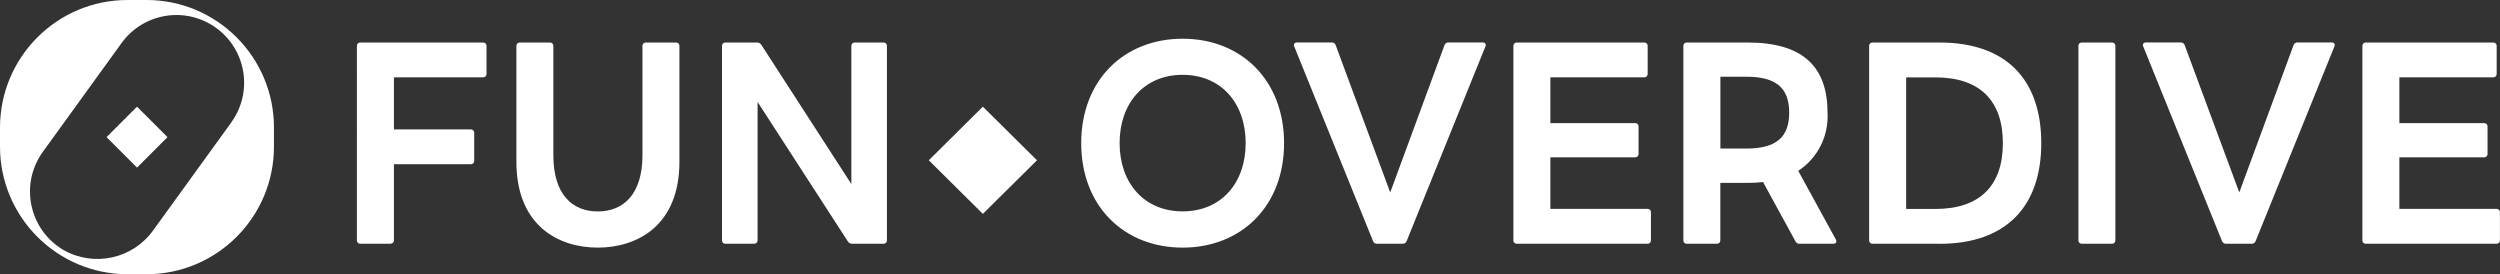
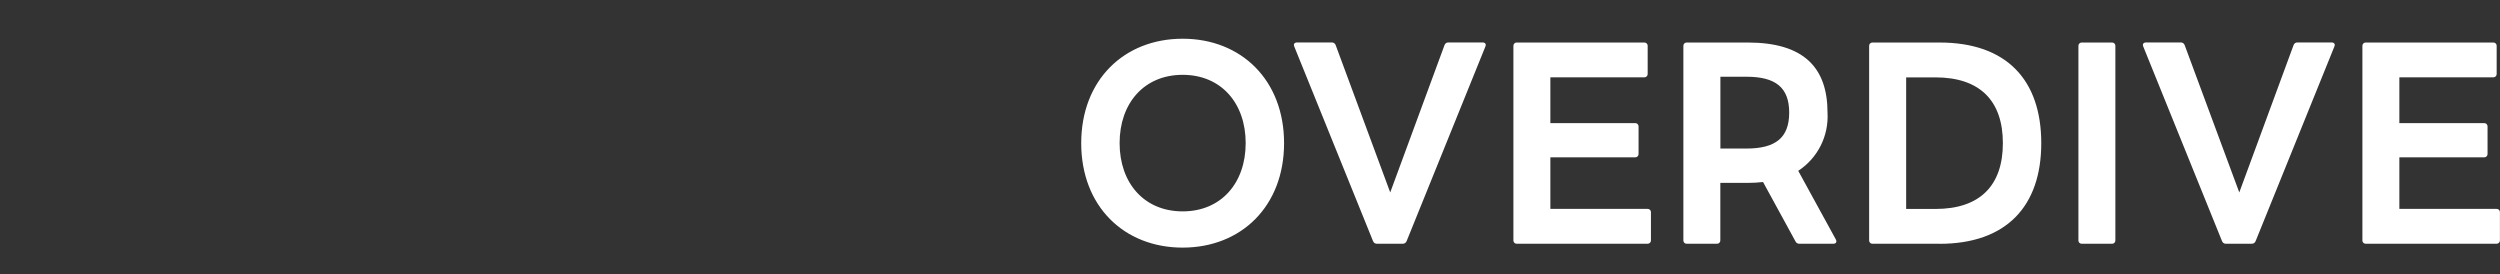
<svg xmlns="http://www.w3.org/2000/svg" id="_레이어_2" data-name="레이어_2" viewBox="0 0 381.54 41.85">
  <rect x="0" y="0" width="381.54" height="41.85" fill="#333333" stroke="none" />
  <defs>
    <style>
      .cls-1 {
        fill: #fff;
      }
    </style>
  </defs>
  <g id="_레이어_1-2" data-name="레이어_1">
    <g id="funoverdive-1">
-       <path id="_패스_13900" data-name="패스_13900" class="cls-1" d="M158.26,24.46l-8.26-8.18-8.25,8.18,8.25,8.18,8.26-8.18Z" />
-       <path id="_패스_13901" data-name="패스_13901" class="cls-1" d="M59.57,37.2h-4.56c-.28.02-.52-.18-.54-.46,0-.03,0-.06,0-.08V7.03c-.02-.28.18-.52.46-.54.03,0,.06,0,.08,0h18.7c.28-.02.52.18.54.46,0,.03,0,.06,0,.08v4.23c.02.28-.18.52-.46.54-.03,0-.06,0-.08,0h-13.59v7.95h11.71c.28-.02.52.18.54.46,0,.03,0,.06,0,.08v4.23c.02.28-.18.52-.46.54-.03,0-.06,0-.08,0h-11.71v11.59c.02.28-.18.52-.46.54-.03,0-.06,0-.09,0ZM91.23,37.79c-6.02,0-12.42-3.36-12.42-13.1V7.03c-.02-.28.18-.52.46-.54.03,0,.06,0,.08,0h4.56c.28-.02.52.18.54.46,0,.03,0,.06,0,.08v16.66c0,6.03,2.93,8.58,6.78,8.58s6.82-2.55,6.82-8.58V7.03c-.02-.28.18-.52.46-.54.03,0,.06,0,.08,0h4.56c.28-.02.52.18.54.46,0,.03,0,.06,0,.08v17.66c0,9.75-6.44,13.1-12.47,13.1ZM115.08,37.2h-4.35c-.28.02-.52-.18-.54-.46,0-.03,0-.06,0-.08V7.03c-.02-.28.18-.52.46-.54.03,0,.06,0,.08,0h4.81c.28,0,.53.14.67.38l13.72,21.22V7.03c-.02-.28.18-.52.46-.54.03,0,.06,0,.08,0h4.35c.28-.02.52.18.54.46,0,.03,0,.06,0,.08v29.63c.02.28-.18.52-.46.54-.03,0-.06,0-.08,0h-4.77c-.28,0-.53-.14-.67-.38l-13.76-21.26v21.09c.02.28-.18.52-.46.54-.03,0-.06,0-.09,0Z" />
      <path id="_패스_13902" data-name="패스_13902" class="cls-1" d="M180.49,37.79c-8.95,0-15.48-6.32-15.48-15.94s6.53-15.94,15.48-15.94,15.48,6.32,15.48,15.94-6.53,15.94-15.48,15.94ZM180.49,32.26c5.9,0,9.62-4.35,9.62-10.42s-3.72-10.42-9.62-10.42-9.62,4.35-9.62,10.42,3.72,10.42,9.62,10.42ZM214.06,37.2h-3.89c-.28.02-.53-.15-.63-.42l-12.01-29.67c-.17-.38.04-.63.42-.63h5.27c.28-.03.54.15.63.42l8.32,22.47,8.28-22.47c.08-.27.35-.45.63-.42h5.19c.38,0,.59.25.42.63l-12.01,29.67c-.09.26-.34.43-.62.42ZM251.42,37.2h-19.91c-.28.02-.52-.18-.54-.46,0-.03,0-.06,0-.08V7.03c-.02-.28.18-.52.46-.54.03,0,.06,0,.08,0h19.41c.28-.02.52.18.54.46,0,.03,0,.06,0,.08v4.23c.02.28-.18.52-.46.54-.03,0-.06,0-.08,0h-14.31v6.99h12.92c.28-.02.52.18.54.46,0,.03,0,.06,0,.08v4.14c.02.28-.18.52-.46.54-.03,0-.06,0-.08,0h-12.92v7.87h14.81c.28-.02.52.18.54.46,0,.03,0,.06,0,.08v4.23c.03.28-.18.52-.46.55-.03,0-.06,0-.09,0h0ZM262.01,37.2h-4.56c-.28.02-.52-.18-.54-.46,0-.03,0-.06,0-.08V7.03c-.02-.28.18-.52.46-.54.03,0,.06,0,.08,0h9.29c8.49,0,12.17,3.77,12.17,10.71.2,3.55-1.5,6.93-4.47,8.87l5.73,10.46c.21.38.04.67-.38.67h-5.15c-.27.02-.52-.13-.63-.38l-4.94-9.04c-.78.09-1.56.13-2.35.13h-4.17v8.75c.02.28-.19.52-.46.54-.03,0-.06,0-.09,0h0ZM262.56,11.71v10.96h3.97c4.43,0,6.53-1.63,6.53-5.48s-2.09-5.48-6.53-5.48h-3.97ZM296.01,37.2h-10.21c-.28.02-.52-.18-.54-.46,0-.03,0-.06,0-.08V7.03c-.02-.28.18-.52.46-.54.03,0,.06,0,.08,0h10.21c10.21,0,15.52,5.69,15.52,15.36,0,9.62-5.32,15.36-15.53,15.36h0ZM290.91,11.8v20.09h4.47c6.82,0,10.29-3.6,10.29-10.04s-3.47-10.04-10.29-10.04h-4.47ZM322.31,37.2h-4.57c-.28.02-.52-.18-.54-.46,0-.03,0-.06,0-.08V7.03c-.02-.28.18-.52.46-.54.03,0,.06,0,.08,0h4.56c.28-.02.52.18.54.46,0,.03,0,.06,0,.08v29.63c.02.28-.18.52-.46.54-.03,0-.05,0-.08,0h0ZM343.64,37.2h-3.9c-.28.02-.54-.15-.63-.42l-12.01-29.67c-.17-.38.04-.63.42-.63h5.27c.28-.03.54.15.63.42l8.33,22.47,8.28-22.47c.08-.27.35-.45.63-.42h5.18c.38,0,.59.25.42.63l-12.01,29.67c-.09.27-.35.44-.63.42h0ZM381,37.2h-19.92c-.28.02-.52-.18-.54-.46,0-.03,0-.06,0-.08V7.03c-.02-.28.18-.52.46-.54.03,0,.06,0,.08,0h19.41c.28-.02.52.18.54.46,0,.03,0,.05,0,.08v4.23c.02.28-.18.52-.46.54-.03,0-.05,0-.08,0h-14.31v6.99h12.92c.28-.02.52.18.54.46,0,.03,0,.06,0,.08v4.14c.02.28-.18.52-.46.54-.03,0-.06,0-.08,0h-12.92v7.87h14.81c.28-.02.52.18.54.46,0,.03,0,.05,0,.08v4.23c.02.28-.18.52-.46.55-.03,0-.06,0-.09,0h0Z" />
-       <path id="_패스_13903" data-name="패스_13903" class="cls-1" d="M22.36,0h-2.9C8.71,0,0,8.73,0,19.48v2.89c0,10.75,8.71,19.47,19.46,19.48h2.89c10.75,0,19.47-8.73,19.46-19.48v-2.89C41.82,8.73,33.11,0,22.36,0ZM35.29,18.7l-11.88,16.41c-3.13,4.41-9.1,5.71-13.78,3.01-4.91-2.93-6.52-9.28-3.59-14.19.16-.27.33-.52.51-.77L18.56,6.56c3.35-4.62,9.81-5.65,14.43-2.3,4.62,3.35,5.65,9.81,2.3,14.43h0Z" />
-       <path id="_패스_13904" data-name="패스_13904" class="cls-1" d="M25.56,20.93l-4.65-4.65-4.65,4.65,4.65,4.65,4.65-4.65Z" />
    </g>
  </g>
</svg>